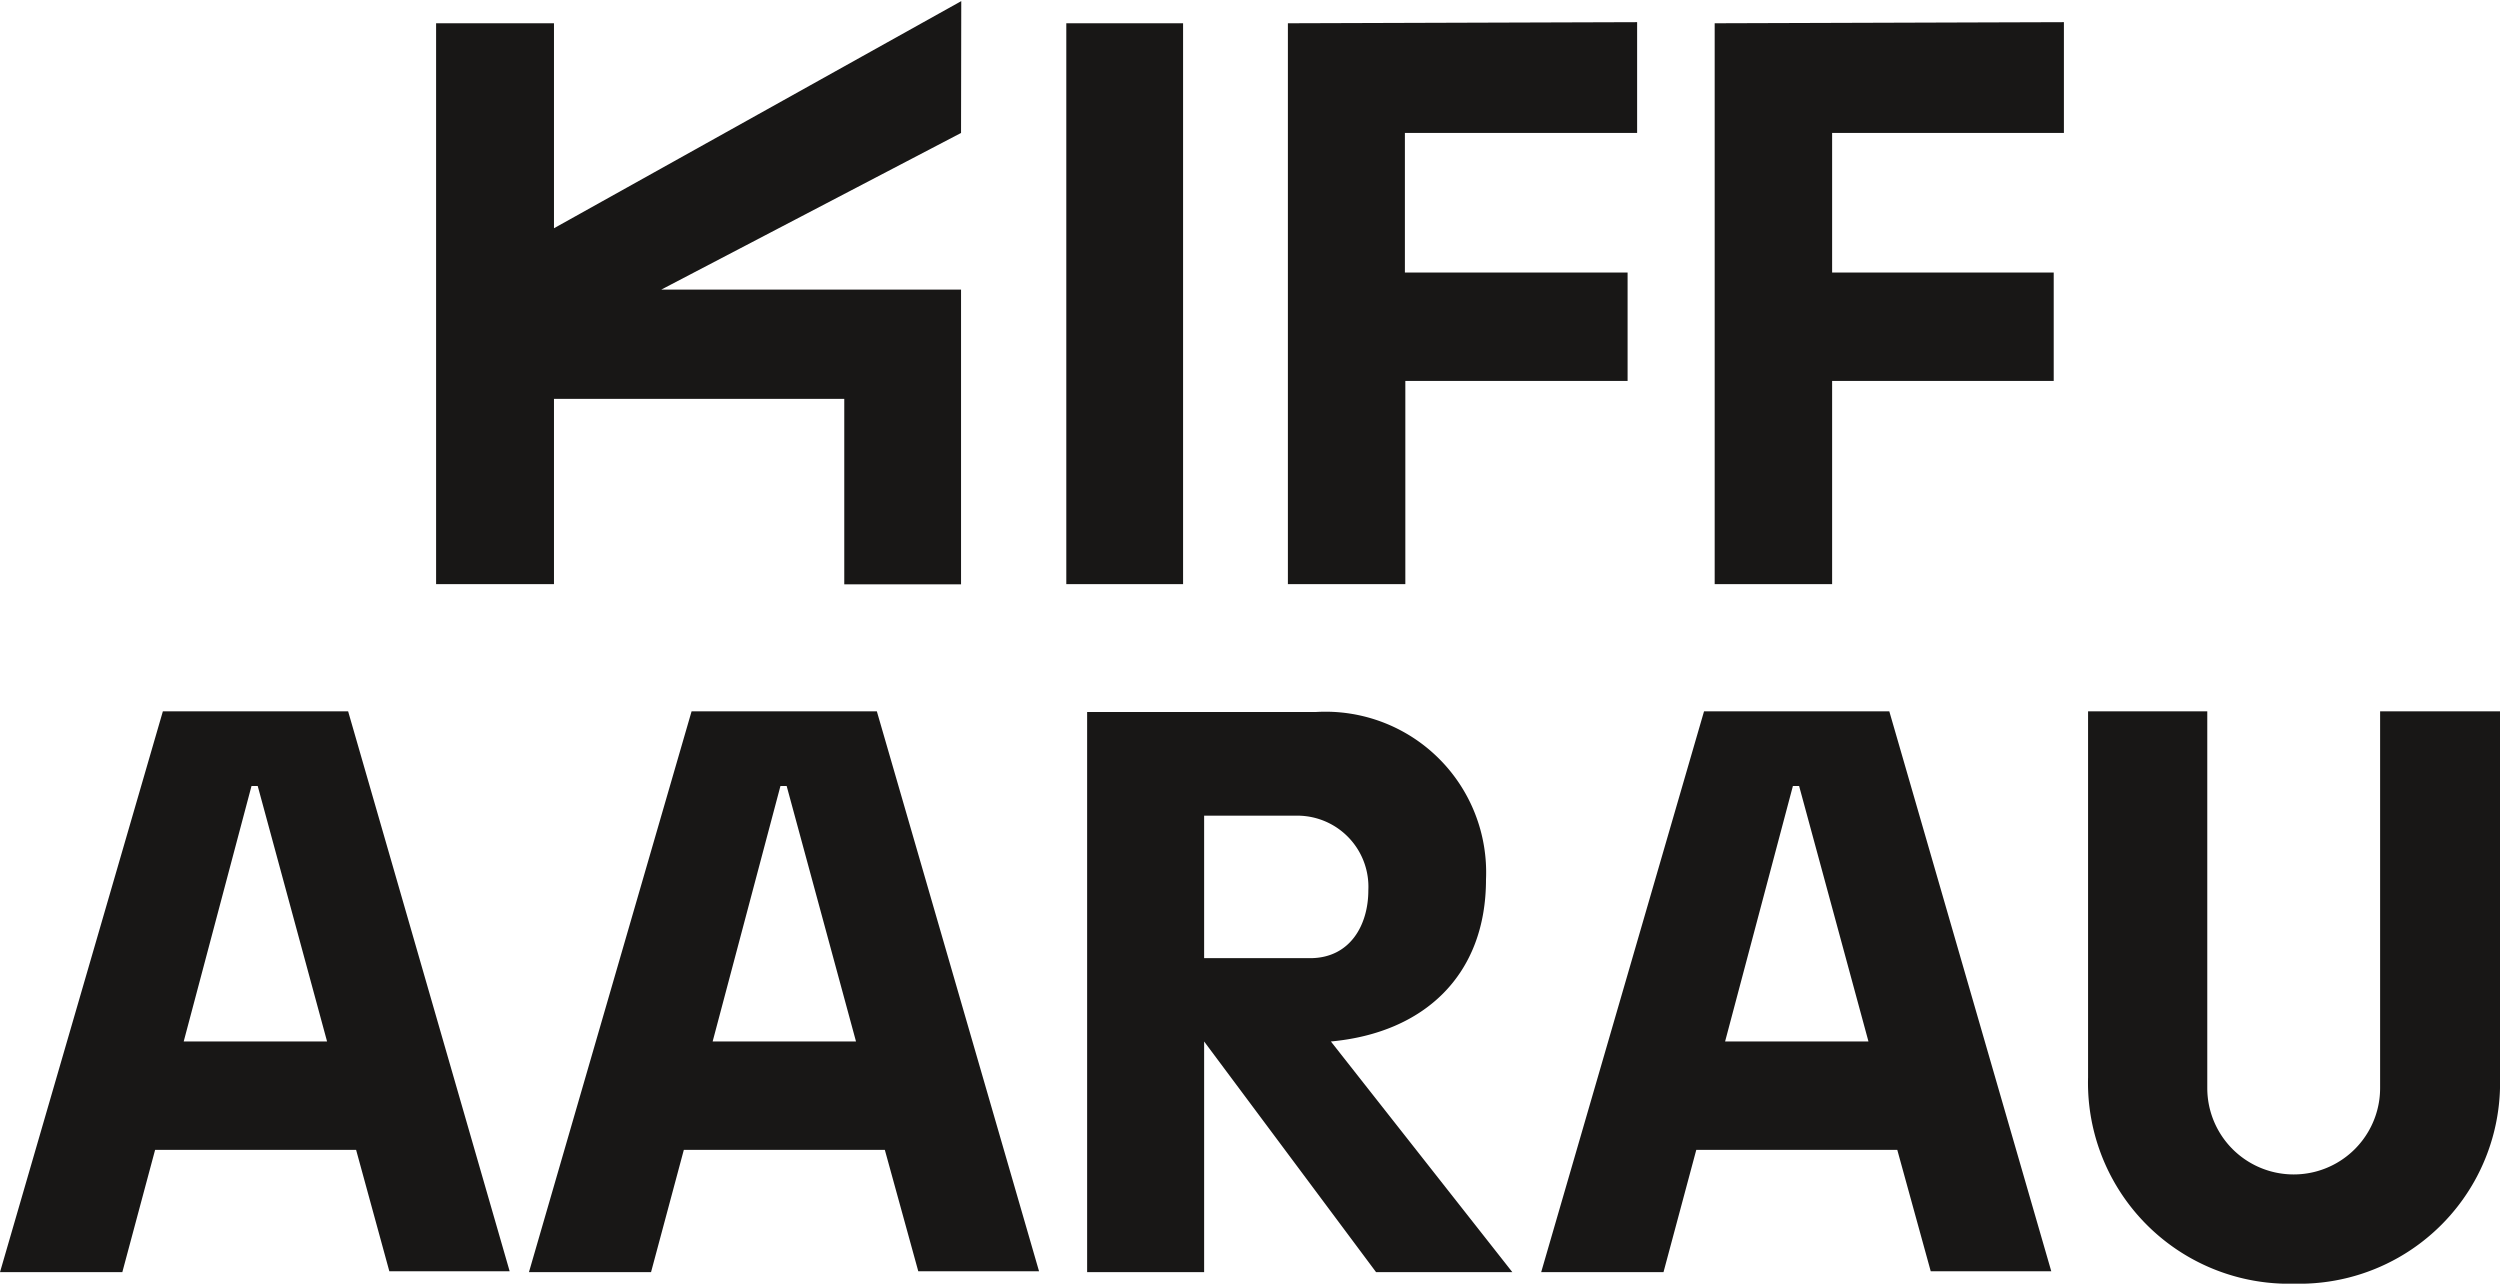
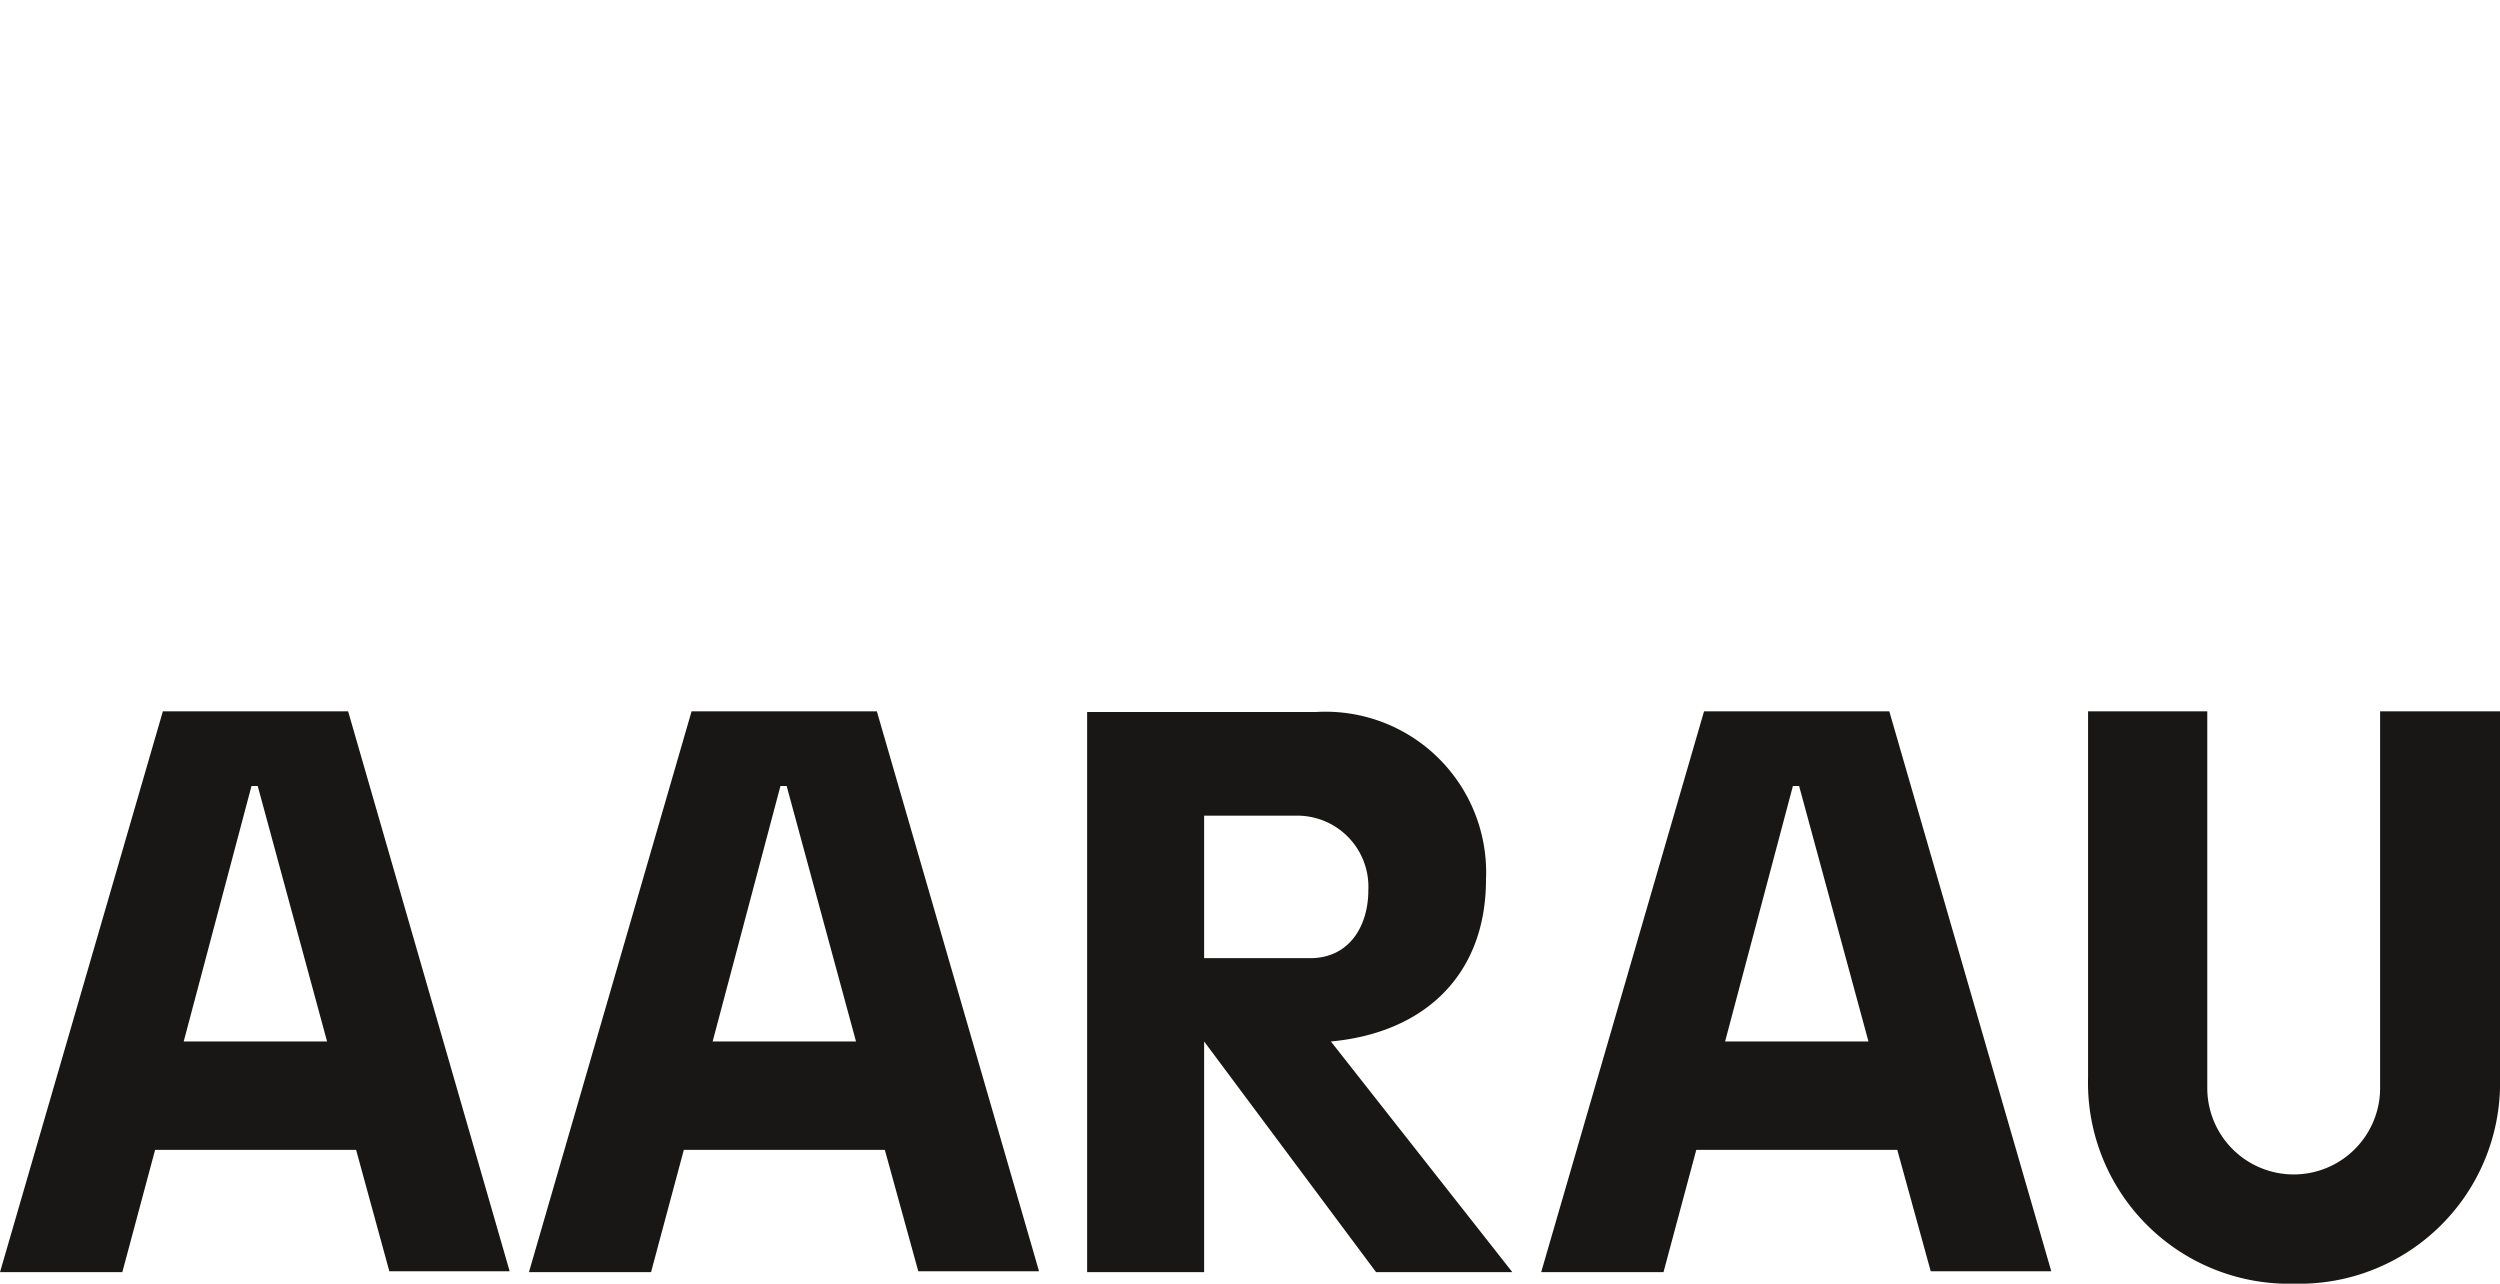
<svg xmlns="http://www.w3.org/2000/svg" viewBox="0 0 112.82 57.93">
  <defs>
    <style>.cls-1{fill:#181716;}</style>
  </defs>
  <title>190426_Logo_KIFF_black</title>
  <g id="Logo">
    <path class="cls-1" d="M103.54,57.93a9.06,9.06,0,0,0,9.28-9.31V32.1h-5.41l0,17a3.9,3.9,0,0,1-7.8,0v-17H94.23V48.62a9.07,9.07,0,0,0,9.31,9.31M77.85,47l3.06-11.53h.28L84.32,47Zm9.28,10.37h5.44L85.26,32.1H76.9L69.55,57.41h5.52l1.48-5.52h9.07ZM61.75,40.18c0,1.55-.81,3.06-2.63,3.06H54.34V36.81h4.28a3.21,3.21,0,0,1,3.13,3.37m.35,17.23h6.15L60.06,47c4.22-.39,7-3,7-7.31a7.25,7.25,0,0,0-7.66-7.56H49.06V57.41h5.28V47h0ZM32.16,47l3.06-11.53h.28L38.63,47Zm9.28,10.37h5.45L39.57,32.1H31.21L23.87,57.41h5.51l1.48-5.52h9.07ZM8.29,47l3.06-11.53h.28L14.76,47Zm9.28,10.37H23L15.71,32.1H7.35L0,57.41H5.52L7,51.89h9.07Z" transform="translate(0)" />
-     <path class="cls-1" d="M48.12,26.36h5.27V1.05H48.12Zm10-25.31V26.36h5.3V17.19H73.45V12.3H63.4V6H73.88v-5Zm19.26,0V26.36h5.3V17.19h10V12.3h-10V6H93.14v-5Zm-34-1L25,10.3V1.05H19.68V26.36H25V18H38.1v8.37h5.27V13.07H29.84L43.37,6Z" transform="translate(0)" />
  </g>
</svg>